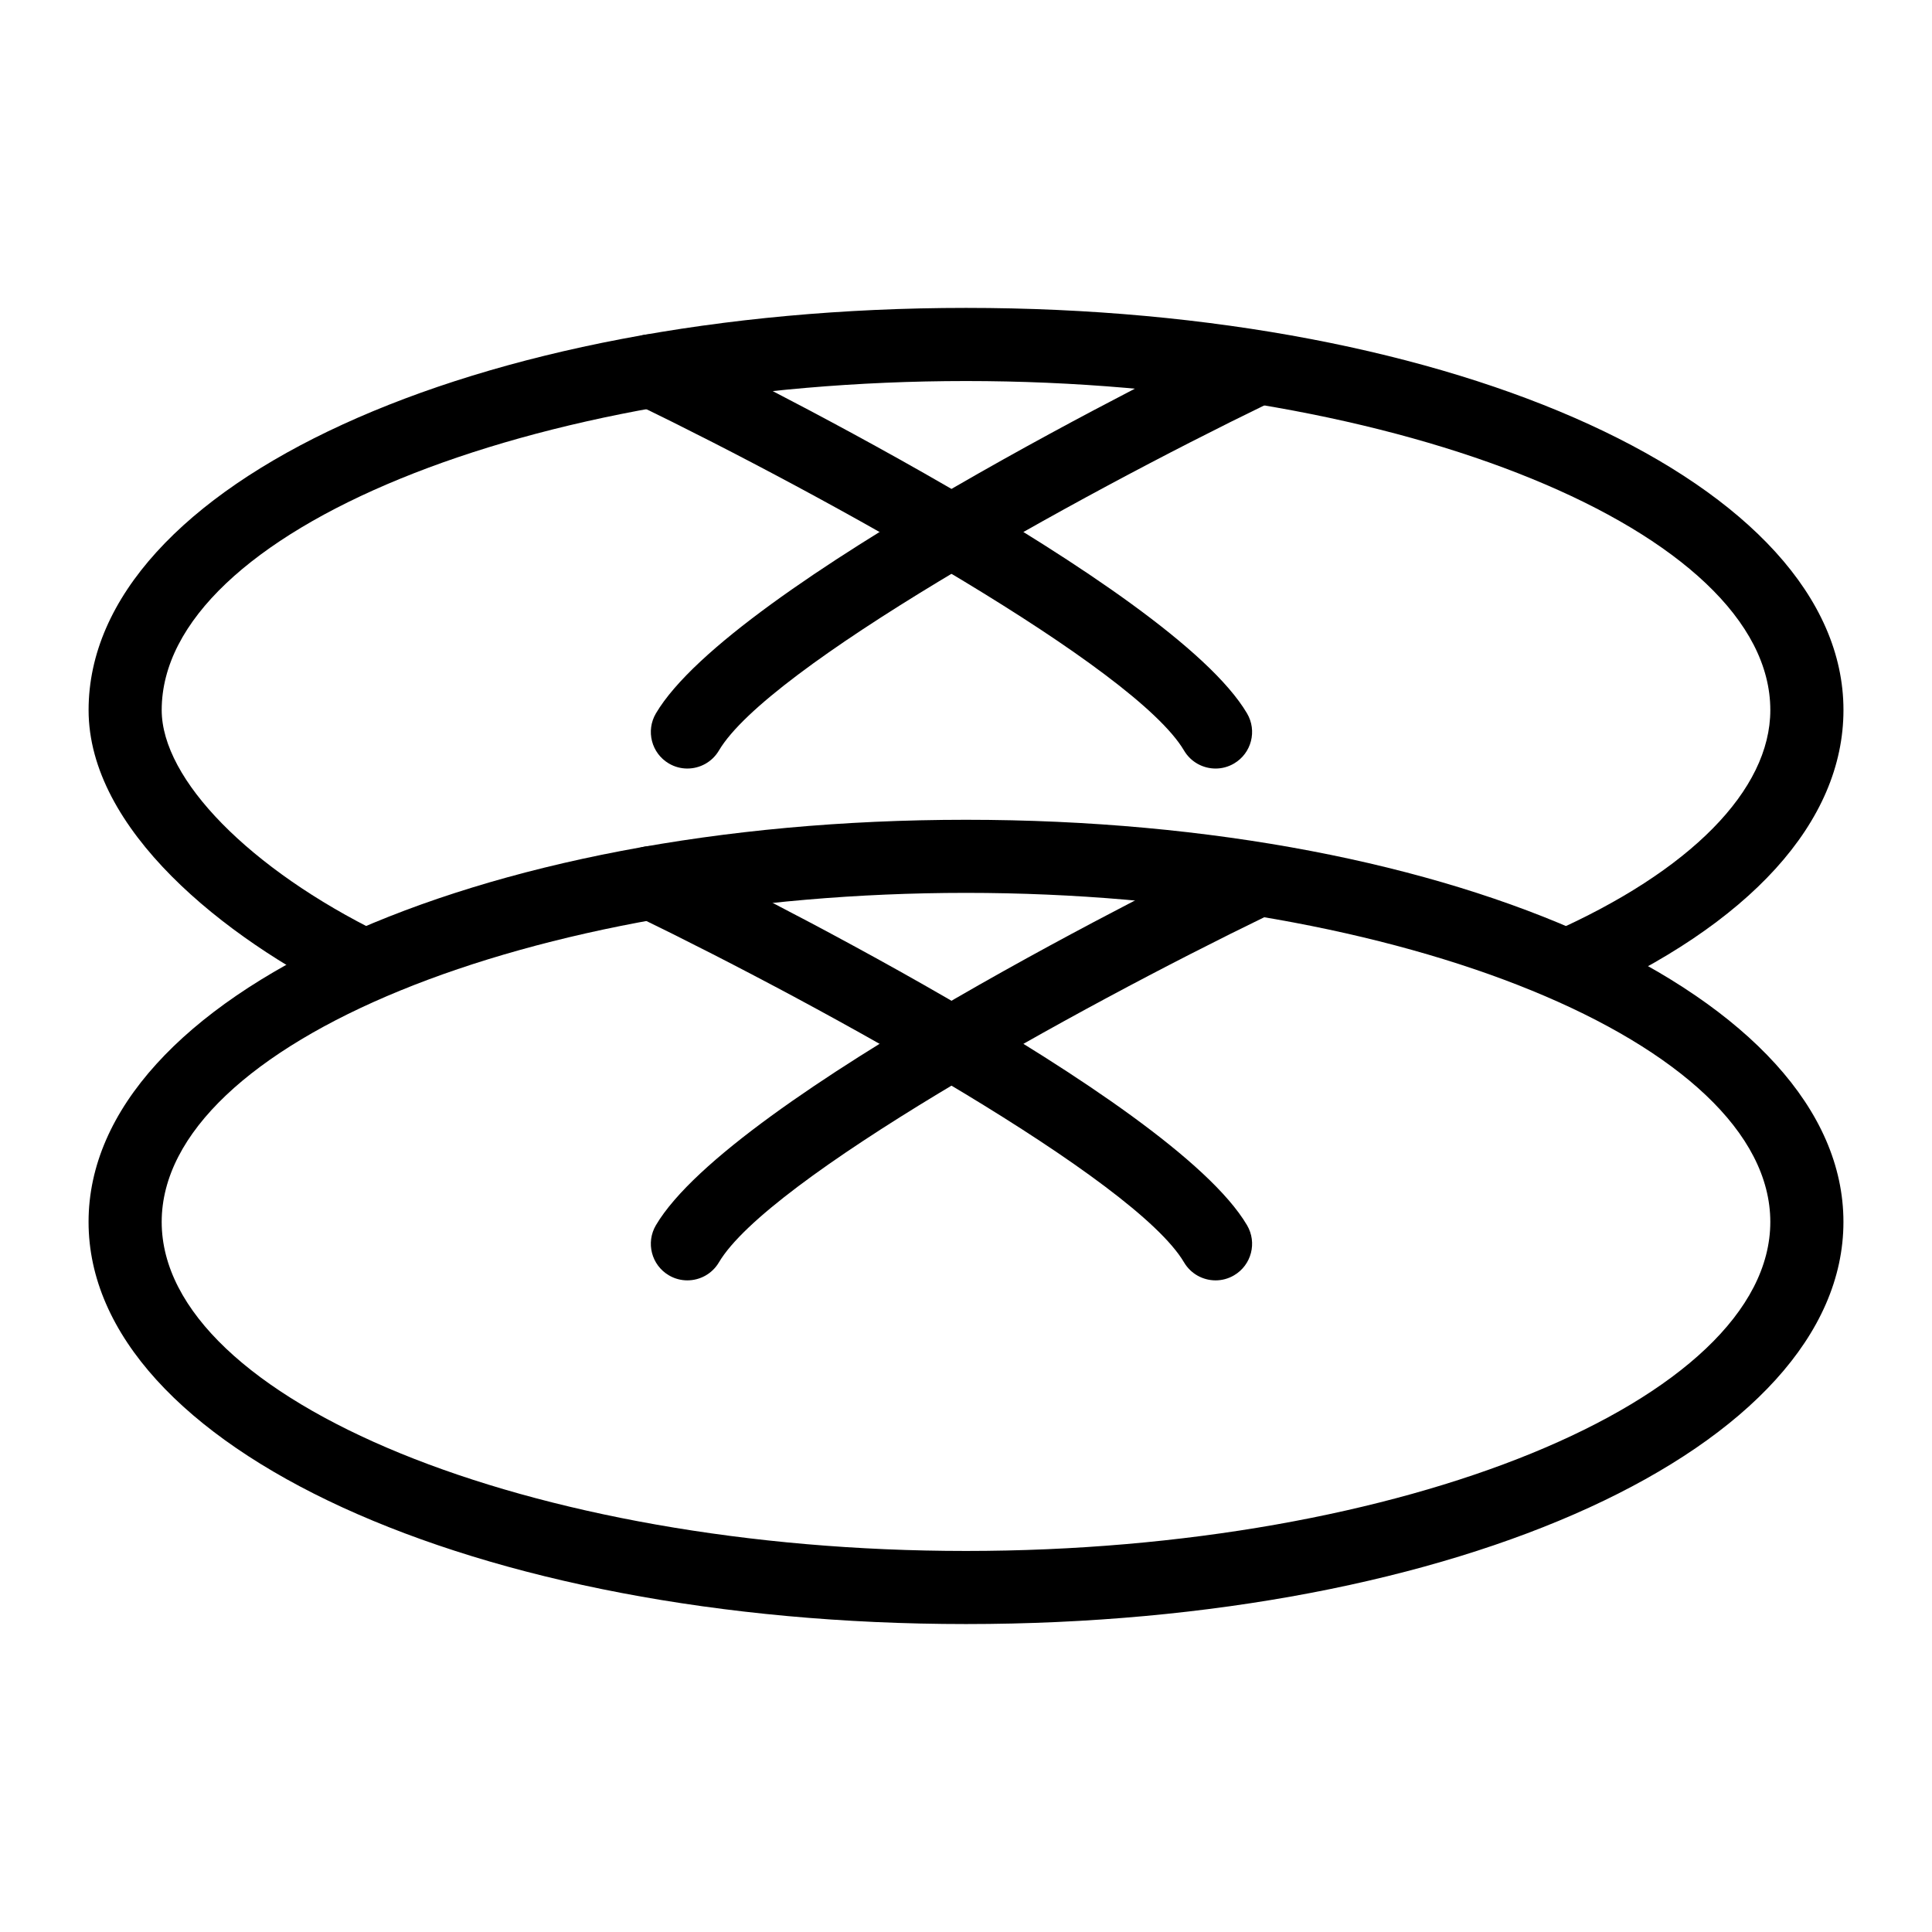
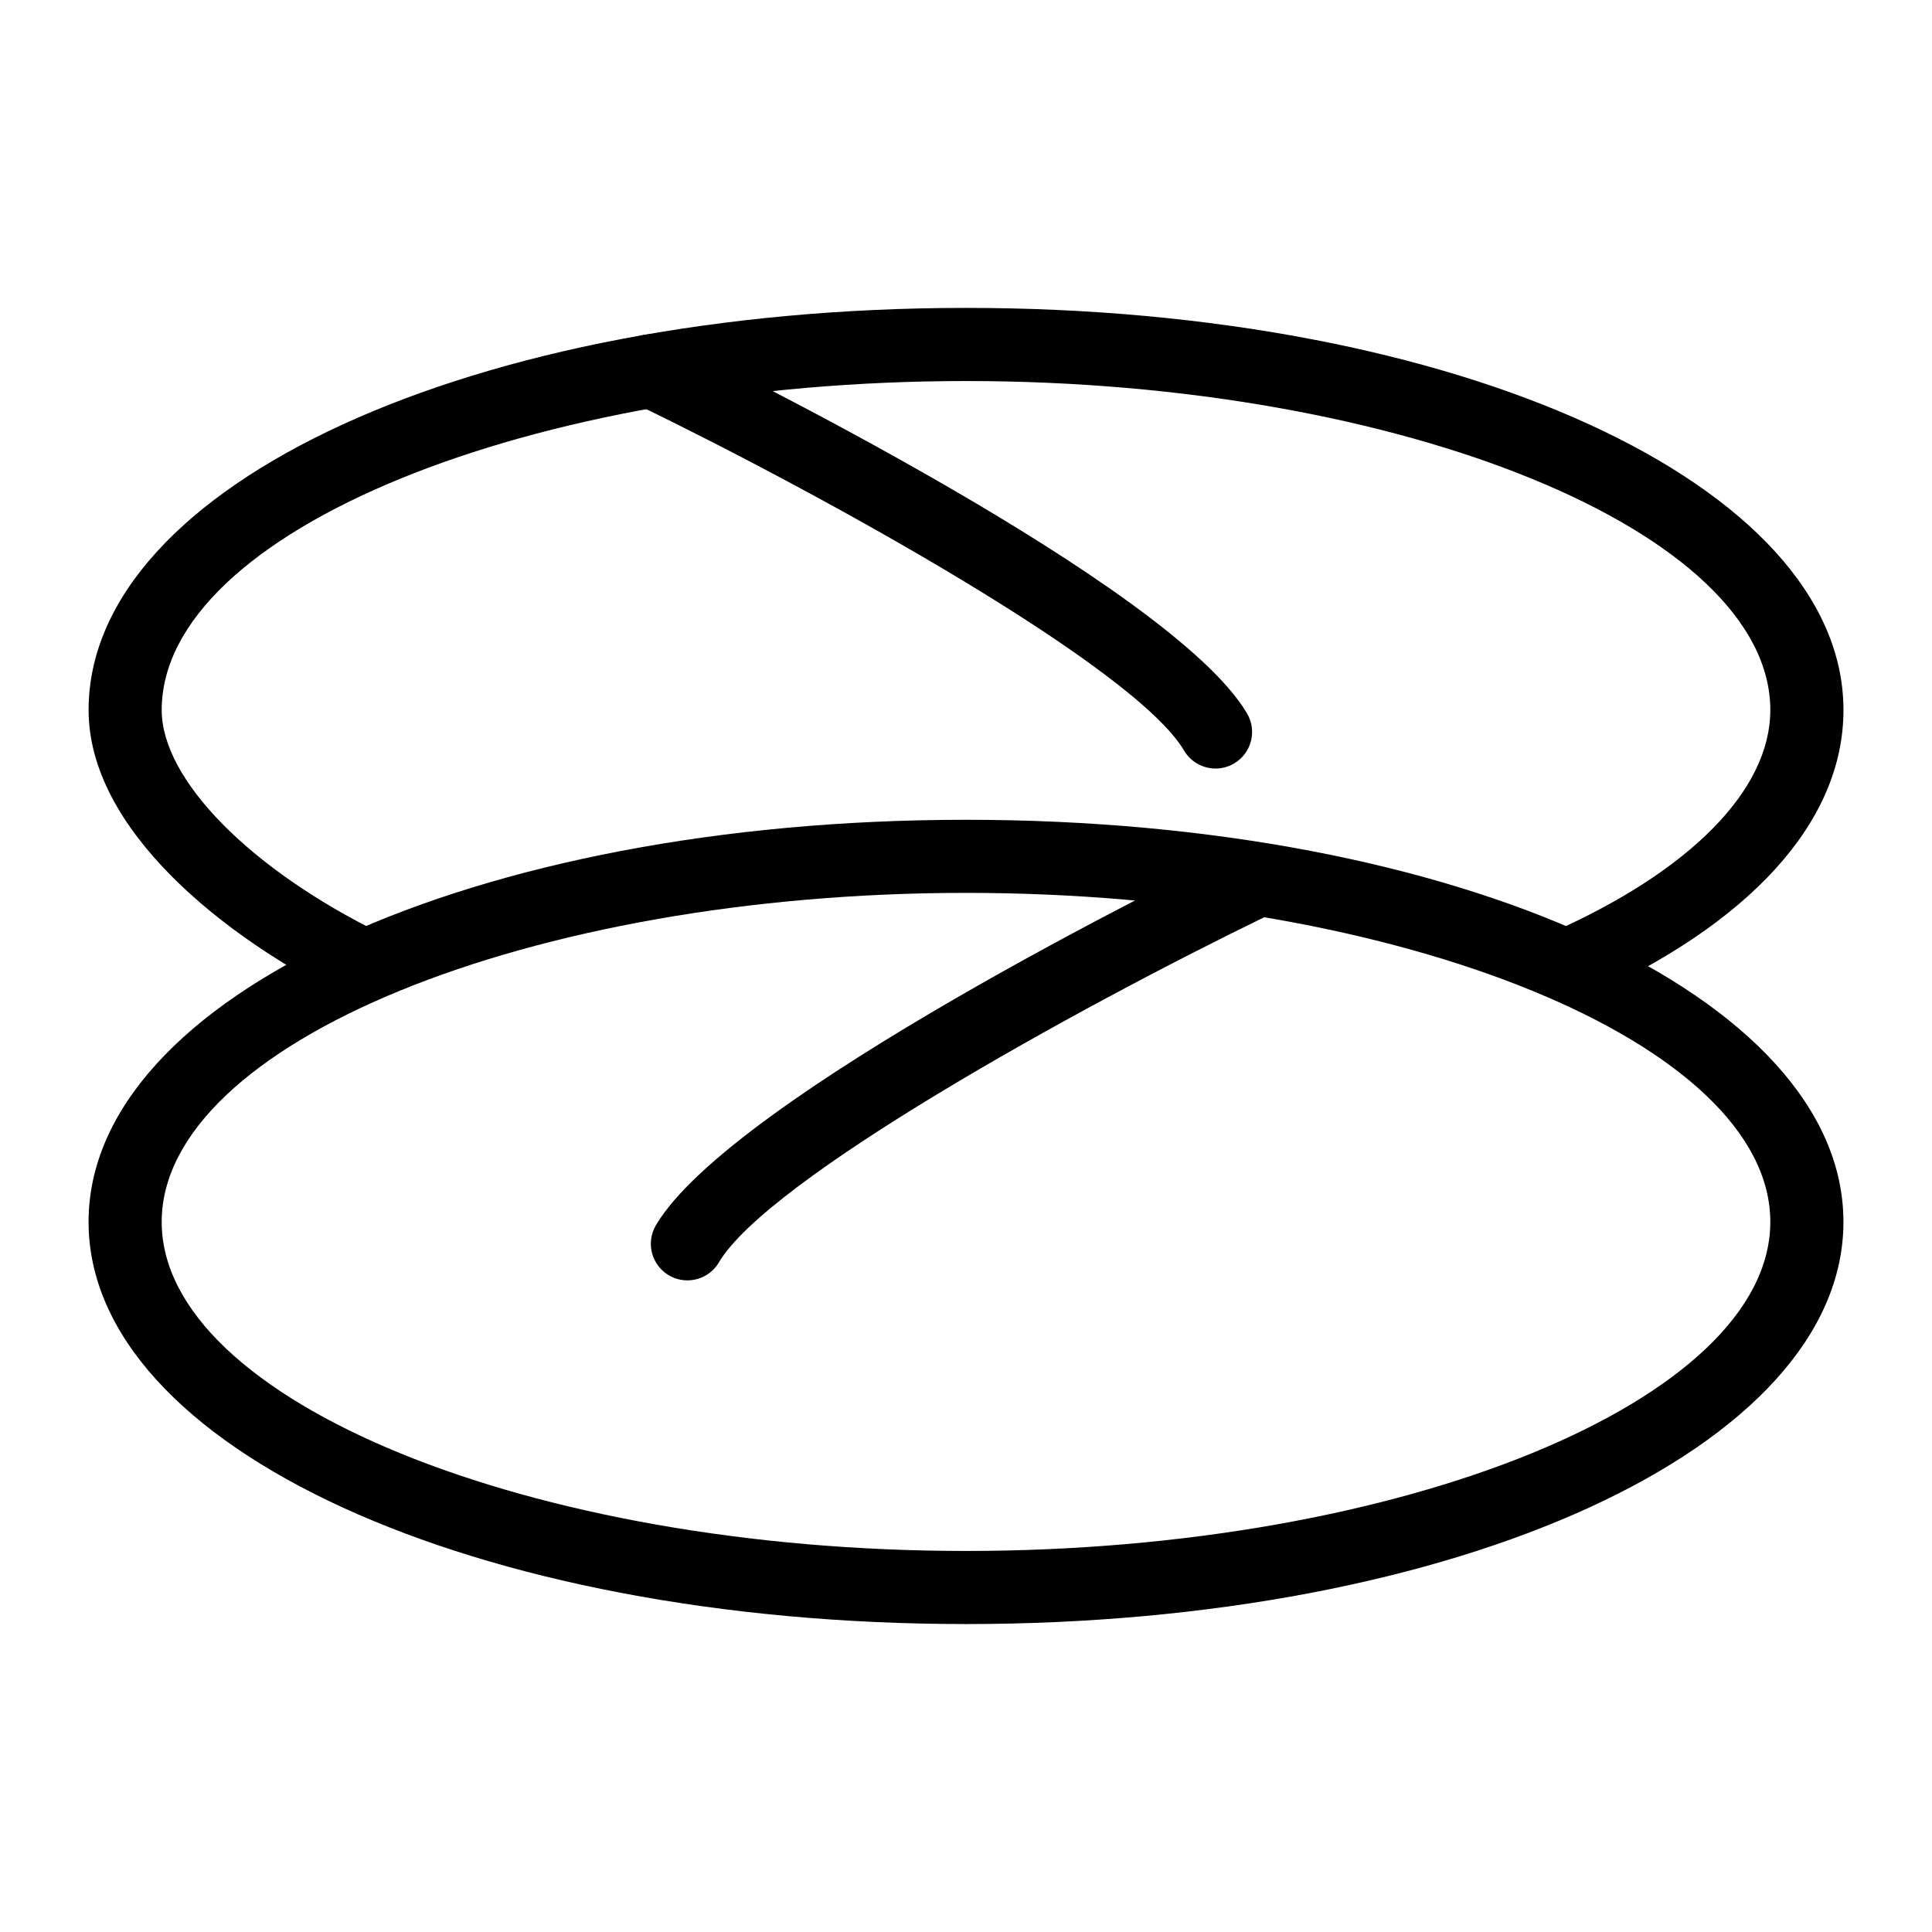
<svg xmlns="http://www.w3.org/2000/svg" fill="#000000" width="800px" height="800px" version="1.1" viewBox="144 144 512 512">
  <g>
    <path d="m400 574.39c-130.39 0-232.53-46.812-232.53-106.57 0-59.766 102.14-106.57 232.53-106.57s232.53 46.812 232.53 106.57c0 59.762-102.14 106.57-232.53 106.57zm0-193.77c-115.54 0-213.15 39.934-213.15 87.199 0 47.266 97.609 87.199 213.15 87.199s213.15-39.934 213.15-87.199c0-47.266-97.609-87.199-213.15-87.199z" />
    <path d="m326.16 483.31c-1.676 0-3.367-0.43-4.914-1.344-4.609-2.719-6.141-8.656-3.422-13.27 20.051-33.98 140.07-92.906 153.69-99.516 4.824-2.324 10.617-0.328 12.949 4.488 2.332 4.816 0.328 10.609-4.488 12.949-51.375 24.926-132.51 69.977-145.46 91.93-1.809 3.059-5.039 4.762-8.355 4.762z" />
-     <path d="m466.14 483.31c-3.316 0-6.547-1.703-8.355-4.766-12.953-21.961-94.086-67.008-145.46-91.93-4.816-2.336-6.82-8.133-4.488-12.949 2.332-4.816 8.129-6.82 12.949-4.488 13.621 6.609 133.64 65.535 153.69 99.516 2.719 4.613 1.188 10.551-3.422 13.27-1.547 0.918-3.242 1.348-4.914 1.348z" />
    <path d="m562.88 408.94-7.844-17.723c36.934-16.344 58.117-37.867 58.117-59.039 0-47.266-97.609-87.199-213.15-87.199-115.54 0-213.15 39.934-213.15 87.199 0 18.371 23.348 42.16 58.098 59.199l-8.531 17.398c-33.328-16.344-68.941-45.051-68.941-76.598 0-59.766 102.14-106.58 232.53-106.58s232.53 46.812 232.53 106.57c0 29.625-24.738 56.887-69.652 76.766z" />
-     <path d="m326.16 347.67c-1.676 0-3.367-0.43-4.914-1.344-4.609-2.719-6.141-8.656-3.422-13.27 20.051-33.98 140.07-92.906 153.69-99.516 4.824-2.312 10.617-0.328 12.949 4.488 2.332 4.816 0.328 10.609-4.488 12.949-51.375 24.926-132.51 69.977-145.46 91.93-1.809 3.059-5.039 4.762-8.355 4.762z" />
    <path d="m466.14 347.67c-3.316 0-6.547-1.703-8.355-4.766-12.953-21.961-94.086-67.008-145.46-91.93-4.816-2.336-6.82-8.133-4.488-12.949 2.332-4.82 8.129-6.809 12.949-4.488 13.621 6.609 133.64 65.535 153.69 99.516 2.719 4.613 1.188 10.551-3.422 13.27-1.547 0.918-3.242 1.348-4.914 1.348z" />
  </g>
</svg>